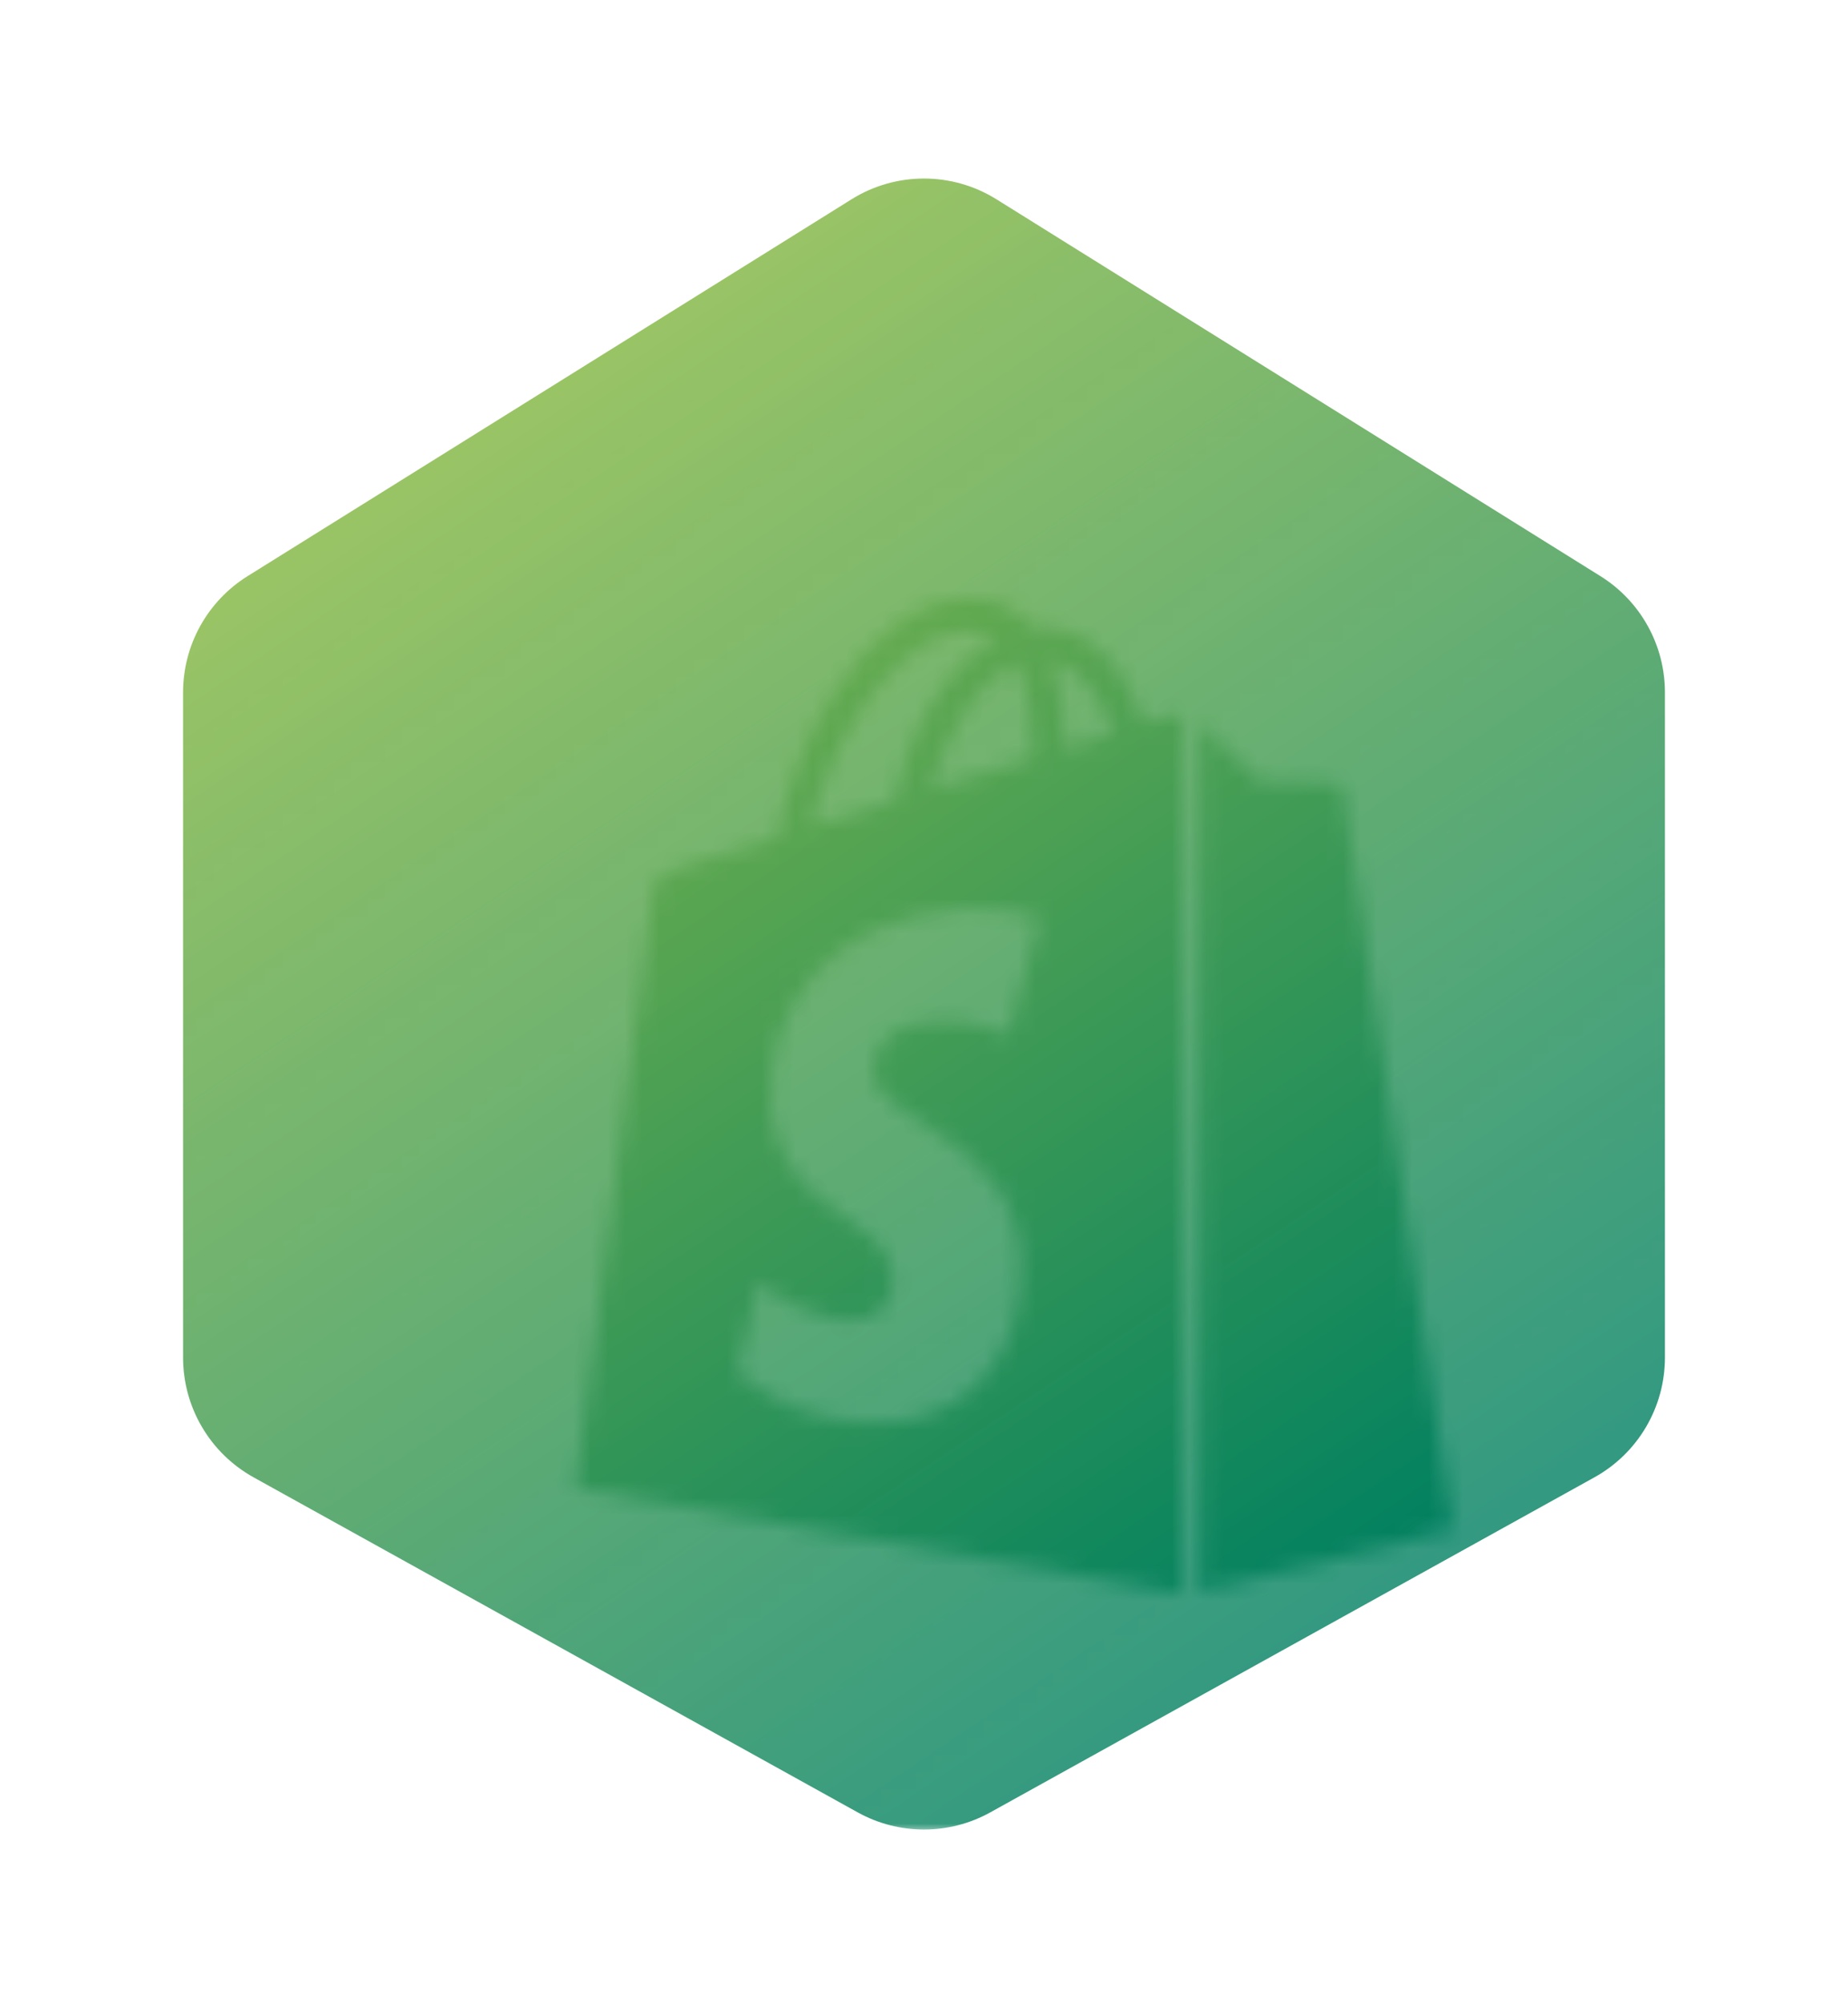
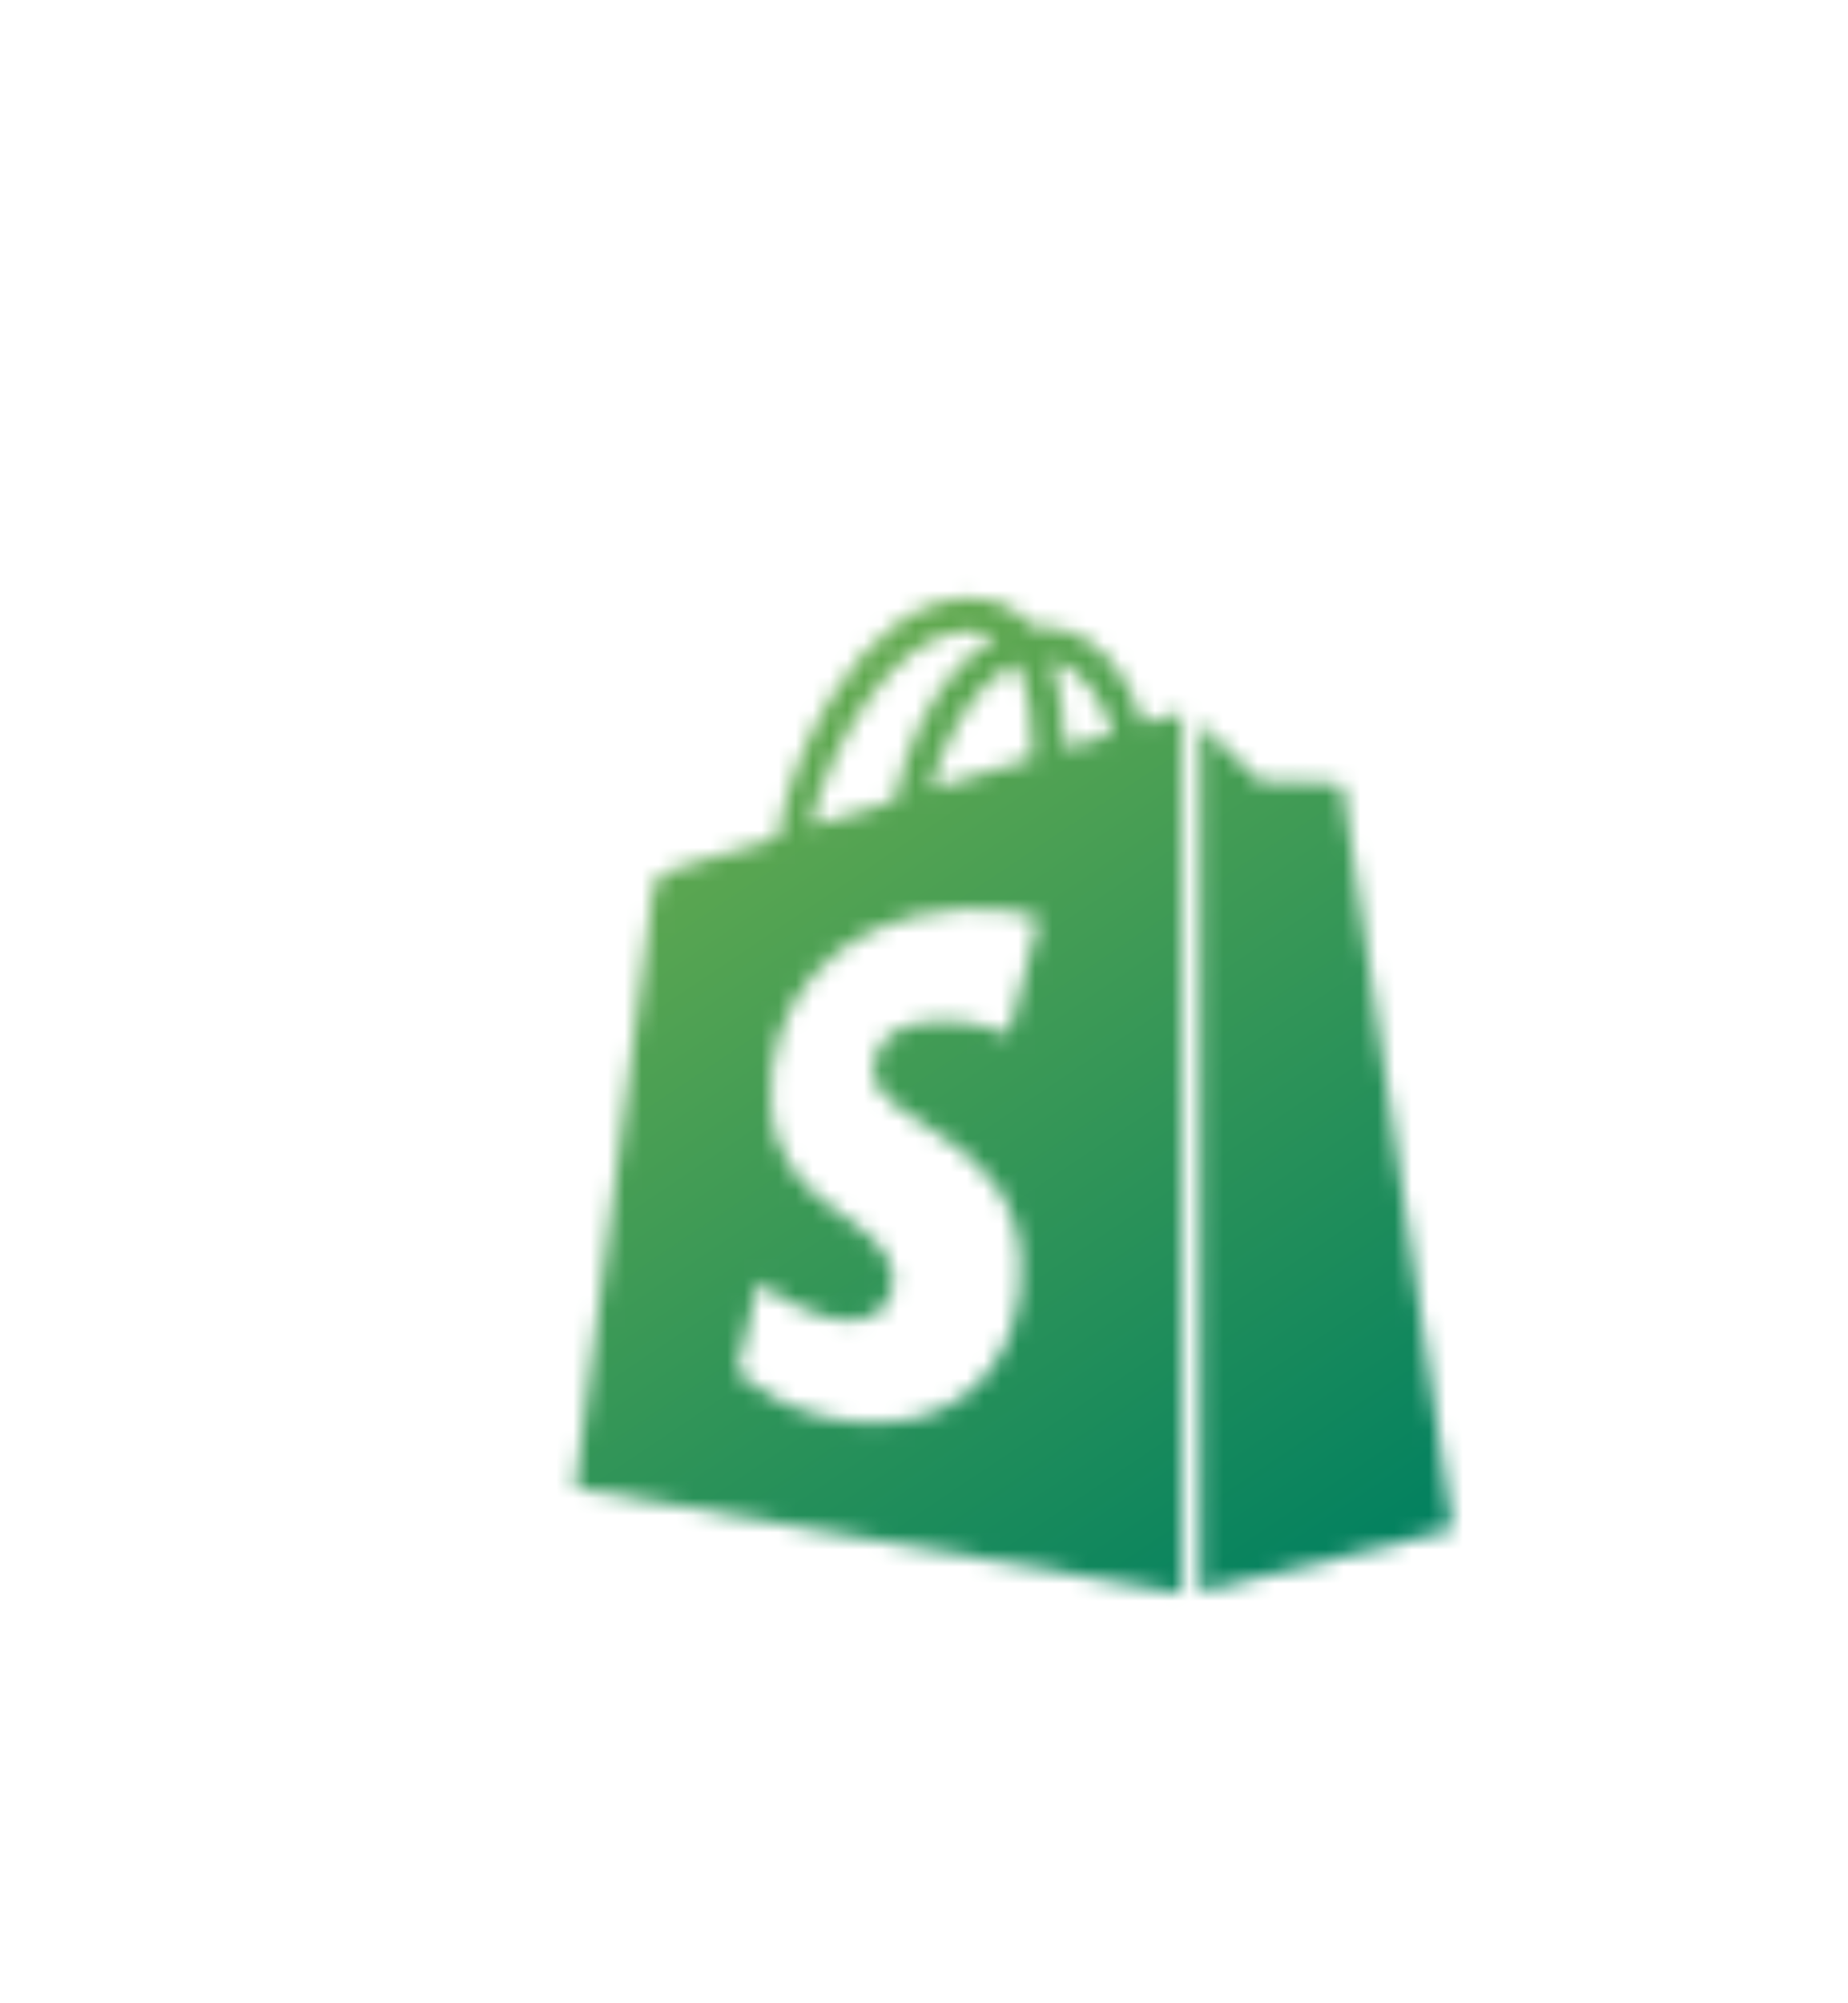
<svg xmlns="http://www.w3.org/2000/svg" width="108" height="117" viewBox="0 0 108 117" fill="none">
  <g filter="url(#filter0_d_236_779)">
    <mask id="mask0_236_779" style="mask-type:alpha" maskUnits="userSpaceOnUse" x="2" y="3" width="100" height="100">
-       <rect x="2" y="3" width="100" height="100" rx="8" fill="url(#paint0_linear_236_779)" />
      <path d="M78.506 42.199C78.488 42.073 78.427 41.957 78.333 41.872C78.239 41.786 78.118 41.736 77.99 41.73C77.756 41.73 73.628 41.636 73.628 41.636C73.628 41.636 71.095 39.197 70.156 38.258V88.969L84.886 85.312C84.886 85.312 78.553 42.48 78.506 42.199ZM66.826 38.258C66.601 37.548 66.319 36.858 65.981 36.194C64.758 33.849 62.932 32.578 60.773 32.578C60.616 32.572 60.458 32.588 60.305 32.625C60.258 32.531 60.164 32.484 60.117 32.39C59.18 31.363 57.961 30.894 56.505 30.937C53.693 31.031 50.88 33.047 48.624 36.66C47.03 39.193 45.812 42.383 45.481 44.87C42.245 45.854 39.994 46.558 39.947 46.605C38.306 47.121 38.258 47.168 38.072 48.715C37.931 49.886 33.619 82.912 33.619 82.912L69.077 89.062V37.696C68.905 37.702 68.733 37.718 68.562 37.742C68.562 37.742 67.905 37.93 66.826 38.258ZM60.353 40.276C58.478 40.839 56.412 41.495 54.395 42.105C54.957 39.9 56.084 37.696 57.397 36.246C57.913 35.73 58.617 35.12 59.414 34.745C60.212 36.429 60.4 38.728 60.353 40.276ZM56.505 32.864C57.096 32.845 57.681 32.99 58.195 33.281C57.445 33.656 56.694 34.267 55.991 34.97C54.209 36.894 52.848 39.892 52.285 42.757C50.596 43.274 48.907 43.789 47.364 44.258C48.39 39.759 52.189 32.958 56.505 32.864ZM51.064 58.665C51.252 61.666 59.18 62.324 59.648 69.406C59.977 74.989 56.693 78.788 51.955 79.071C46.233 79.446 43.09 76.069 43.09 76.069L44.309 70.912C44.309 70.912 47.452 73.305 49.985 73.118C51.626 73.024 52.237 71.663 52.189 70.725C51.955 66.785 45.481 67.019 45.06 60.546C44.685 55.104 48.249 49.616 56.13 49.099C59.177 48.911 60.728 49.663 60.728 49.663L58.945 56.413C58.945 56.413 56.928 55.475 54.535 55.663C51.064 55.898 51.017 58.101 51.064 58.665ZM62.229 39.712C62.229 38.306 62.041 36.288 61.384 34.599C63.542 35.021 64.574 37.412 65.044 38.869C64.199 39.103 63.261 39.384 62.229 39.712Z" fill="#637381" />
    </mask>
    <g mask="url(#mask0_236_779)">
      <path d="M49.767 7.639C52.358 6.024 55.642 6.024 58.233 7.639L93.534 29.651C95.877 31.112 97.301 33.678 97.301 36.44V75.287C97.301 78.196 95.723 80.875 93.18 82.284L57.878 101.85C55.466 103.188 52.534 103.188 50.122 101.85L14.82 82.284C12.277 80.875 10.699 78.196 10.699 75.287V36.44C10.699 33.678 12.123 31.112 14.466 29.651L49.767 7.639Z" fill="url(#paint1_linear_236_779)" />
    </g>
  </g>
  <defs>
    <filter id="filter0_d_236_779" x="0.699" y="0.428" width="106.603" height="116.426" filterUnits="userSpaceOnUse" color-interpolation-filters="sRGB">
      <feFlood flood-opacity="0" result="BackgroundImageFix" />
      <feColorMatrix in="SourceAlpha" type="matrix" values="0 0 0 0 0 0 0 0 0 0 0 0 0 0 0 0 0 0 127 0" result="hardAlpha" />
      <feOffset dy="4" />
      <feGaussianBlur stdDeviation="5" />
      <feComposite in2="hardAlpha" operator="out" />
      <feColorMatrix type="matrix" values="0 0 0 0 0 0 0 0 0 0 0 0 0 0 0 0 0 0 0.2 0" />
      <feBlend mode="normal" in2="BackgroundImageFix" result="effect1_dropShadow_236_779" />
      <feBlend mode="normal" in="SourceGraphic" in2="effect1_dropShadow_236_779" result="shape" />
    </filter>
    <linearGradient id="paint0_linear_236_779" x1="27" y1="19" x2="76.5" y2="88.5" gradientUnits="userSpaceOnUse">
      <stop stop-color="#012B3E" stop-opacity="0.85" />
      <stop offset="1" stop-color="#04648F" stop-opacity="0.8" />
    </linearGradient>
    <linearGradient id="paint1_linear_236_779" x1="77.5" y1="91" x2="25" y2="12.5" gradientUnits="userSpaceOnUse">
      <stop stop-color="#008060" />
      <stop offset="1" stop-color="#95BF47" />
    </linearGradient>
  </defs>
</svg>